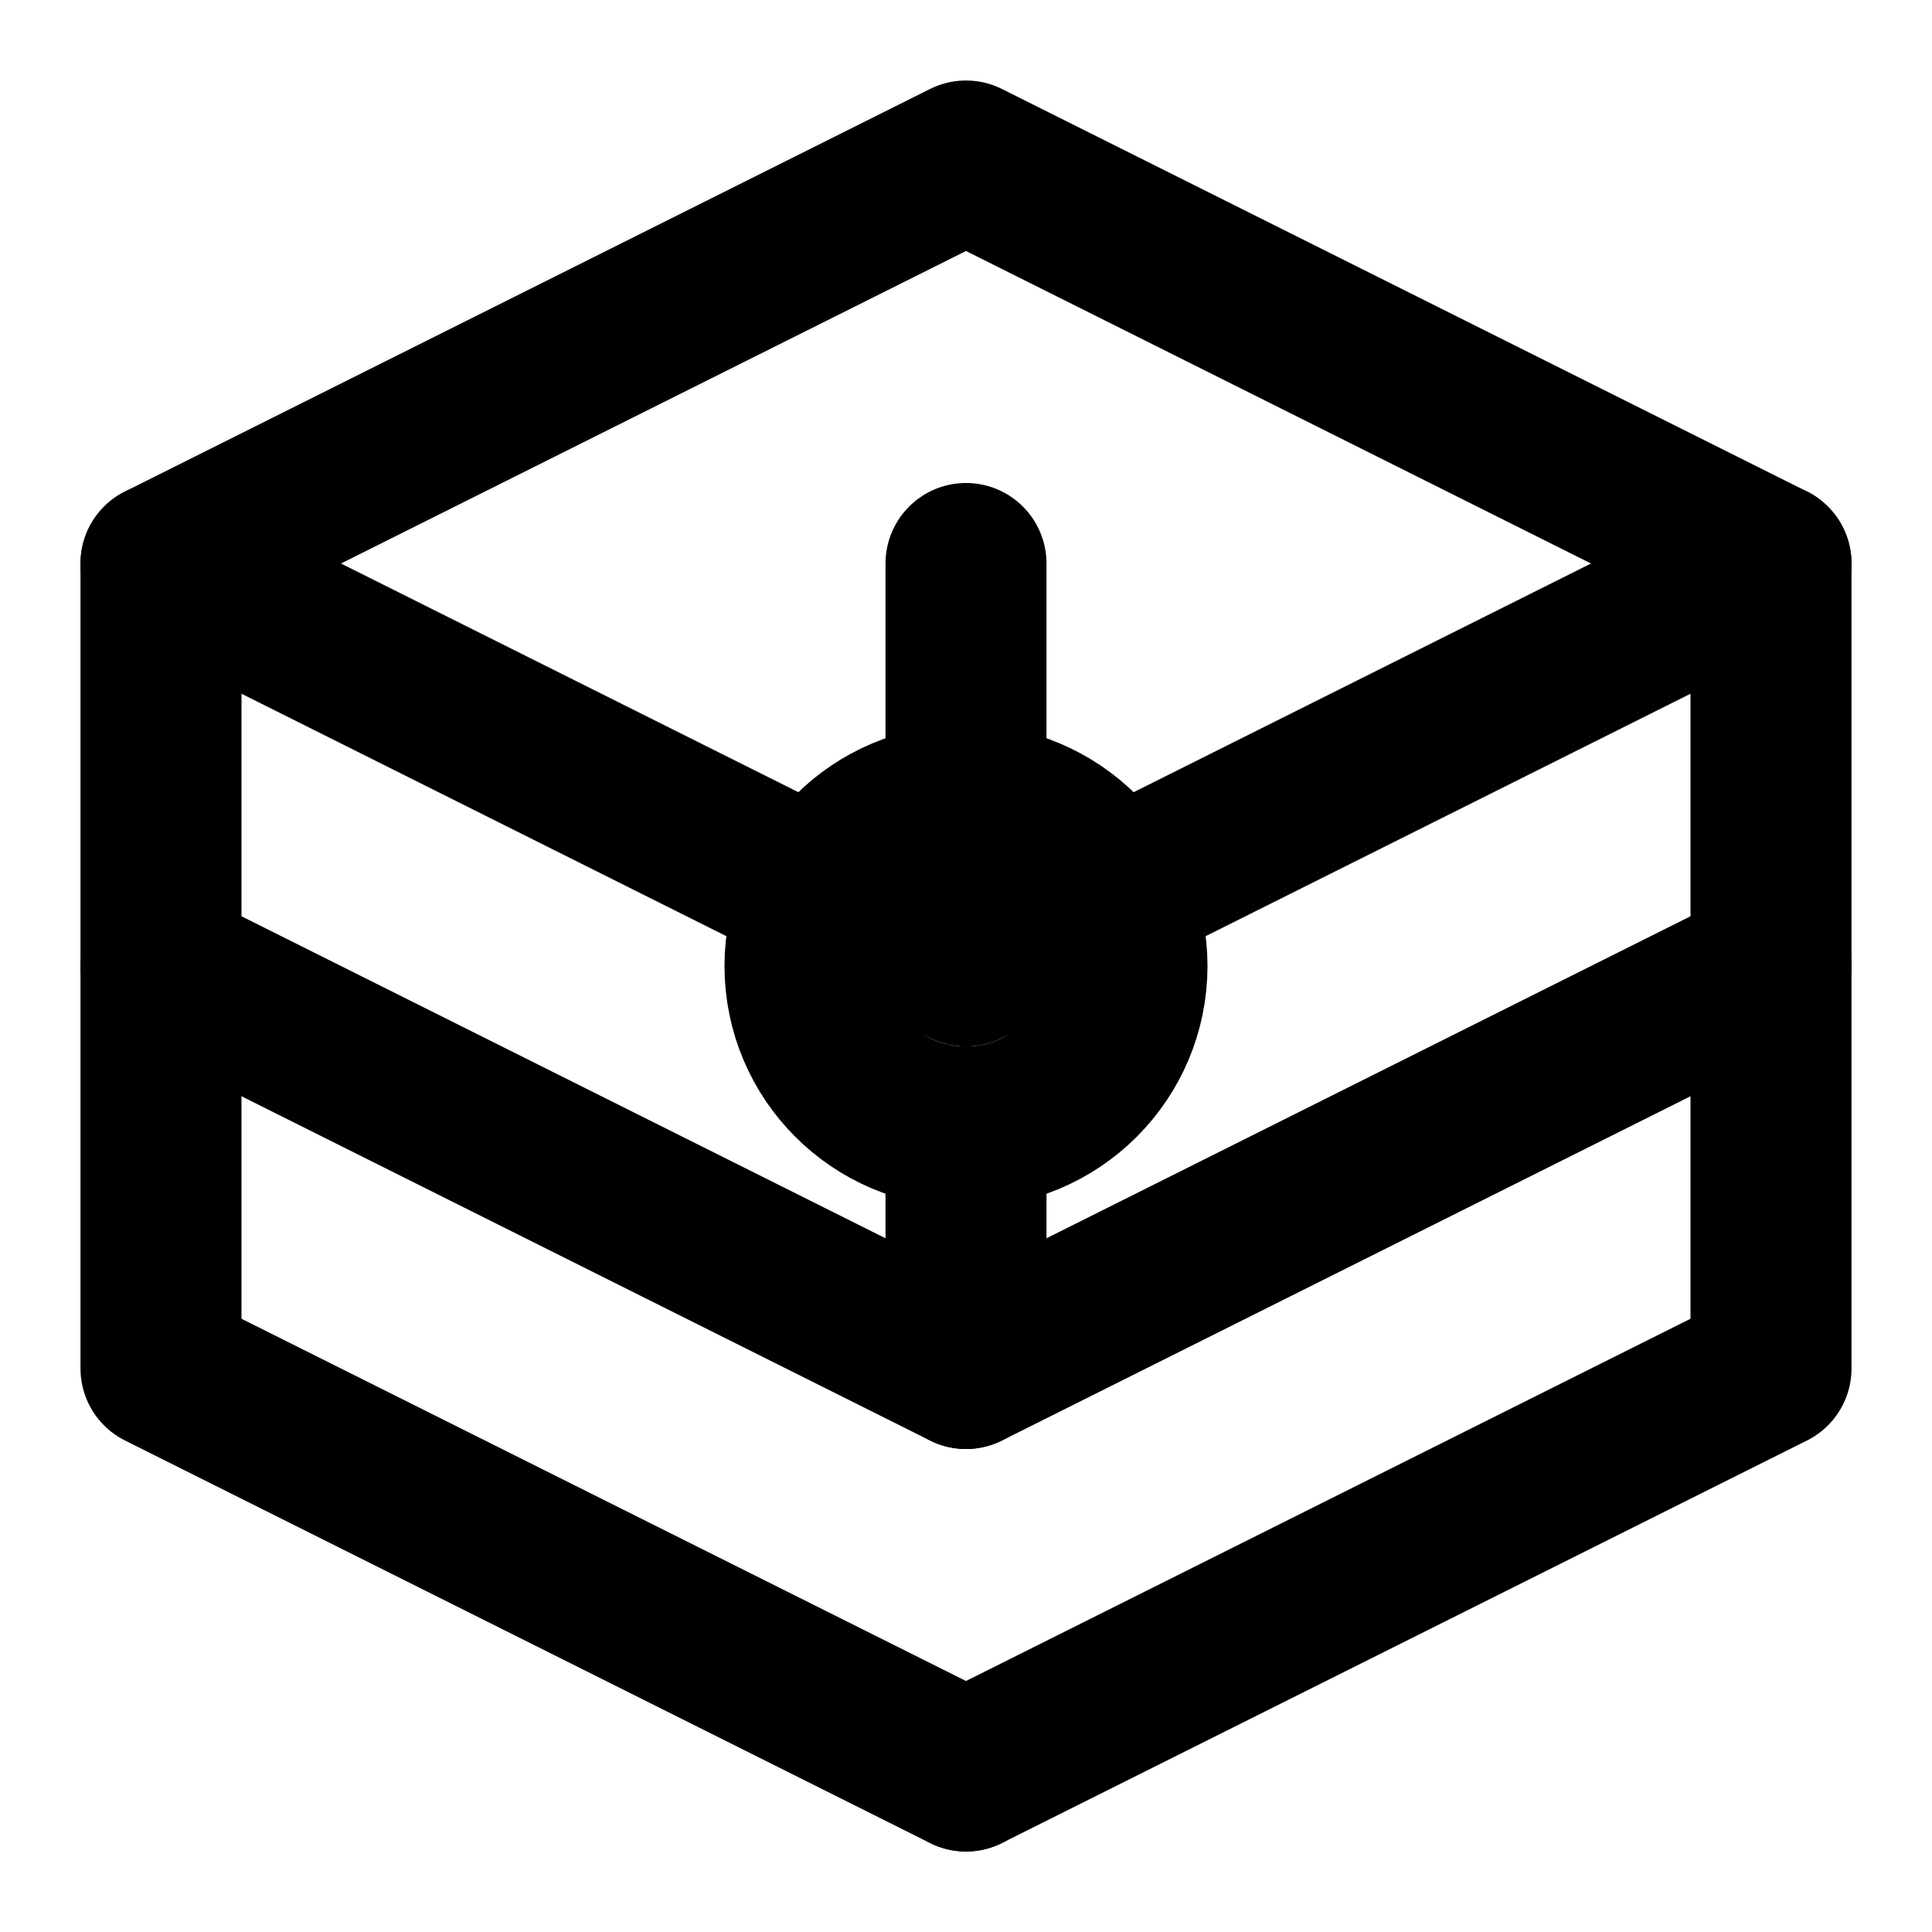
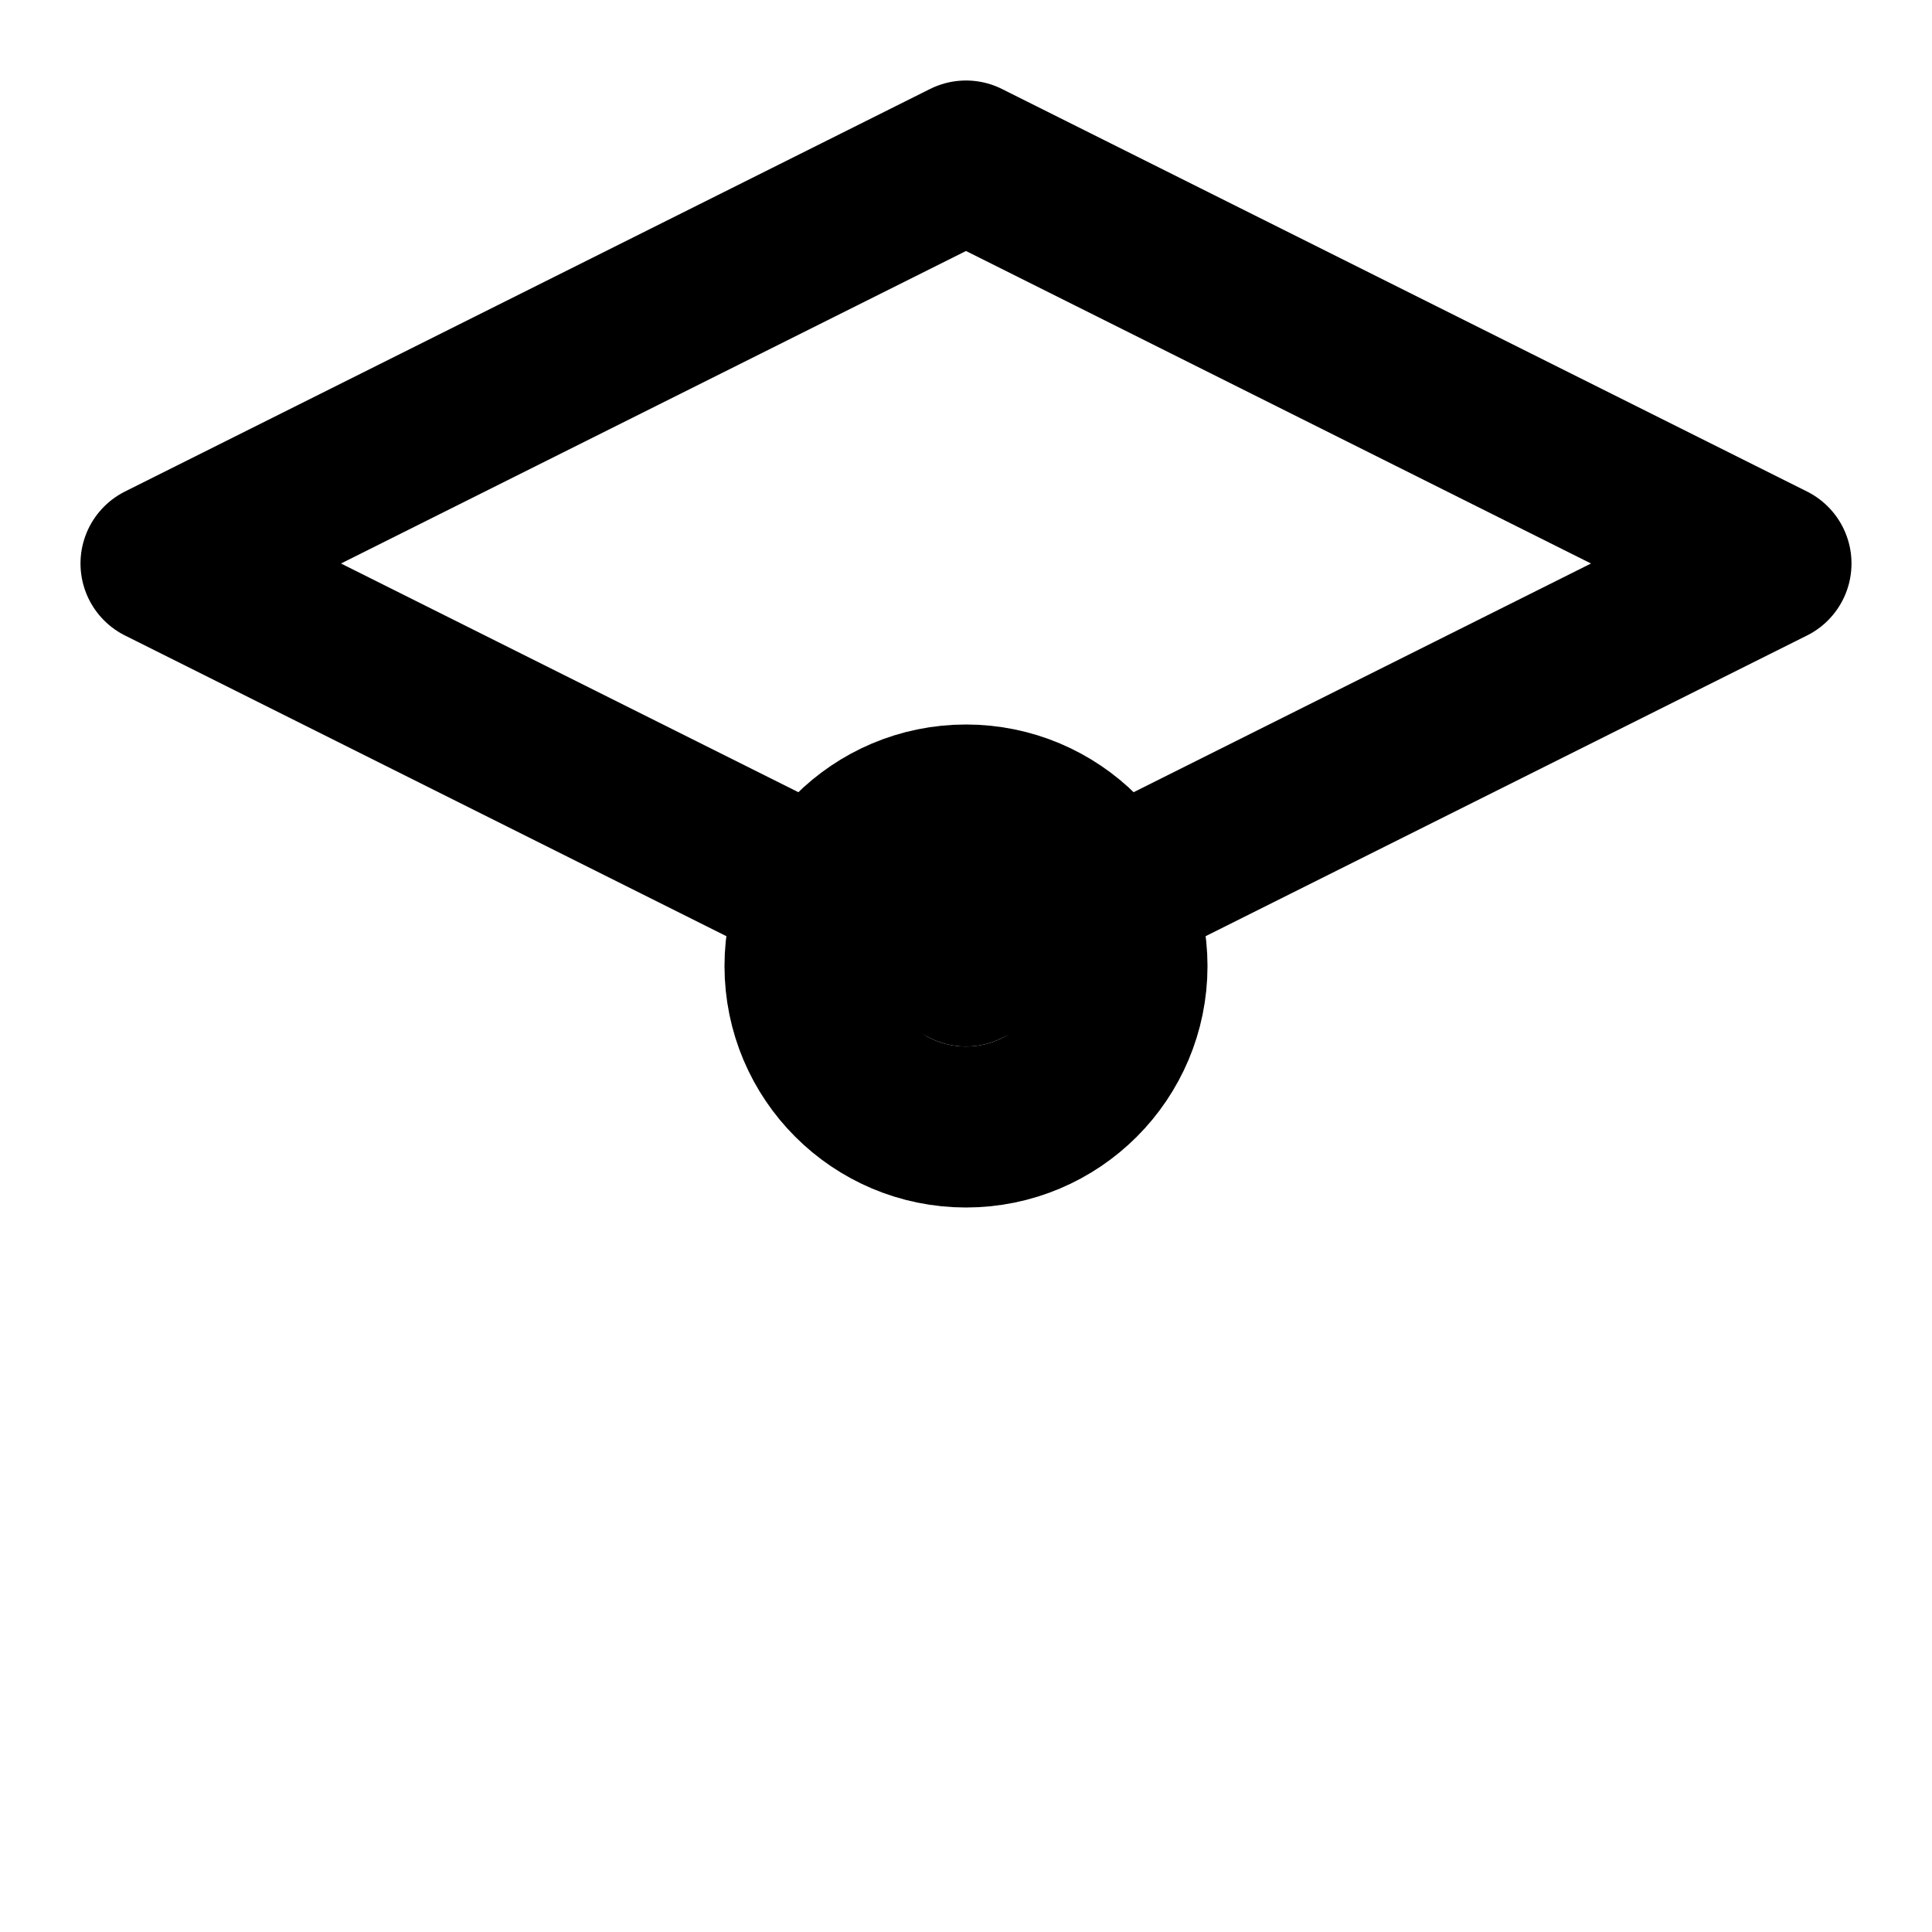
<svg xmlns="http://www.w3.org/2000/svg" viewBox="0 0 24 24" fill="none" stroke="currentColor" stroke-width="2" stroke-linecap="round" stroke-linejoin="round">
  <path d="M12 2L2 7l10 5 10-5-10-5z" />
-   <path d="M12 22l-10-5V7" />
-   <path d="M12 22l10-5V7" />
-   <path d="M2 12l10 5 10-5" />
  <circle cx="12" cy="12" r="2" />
-   <line x1="12" y1="7" x2="12" y2="10" />
-   <line x1="12" y1="14" x2="12" y2="17" />
</svg>